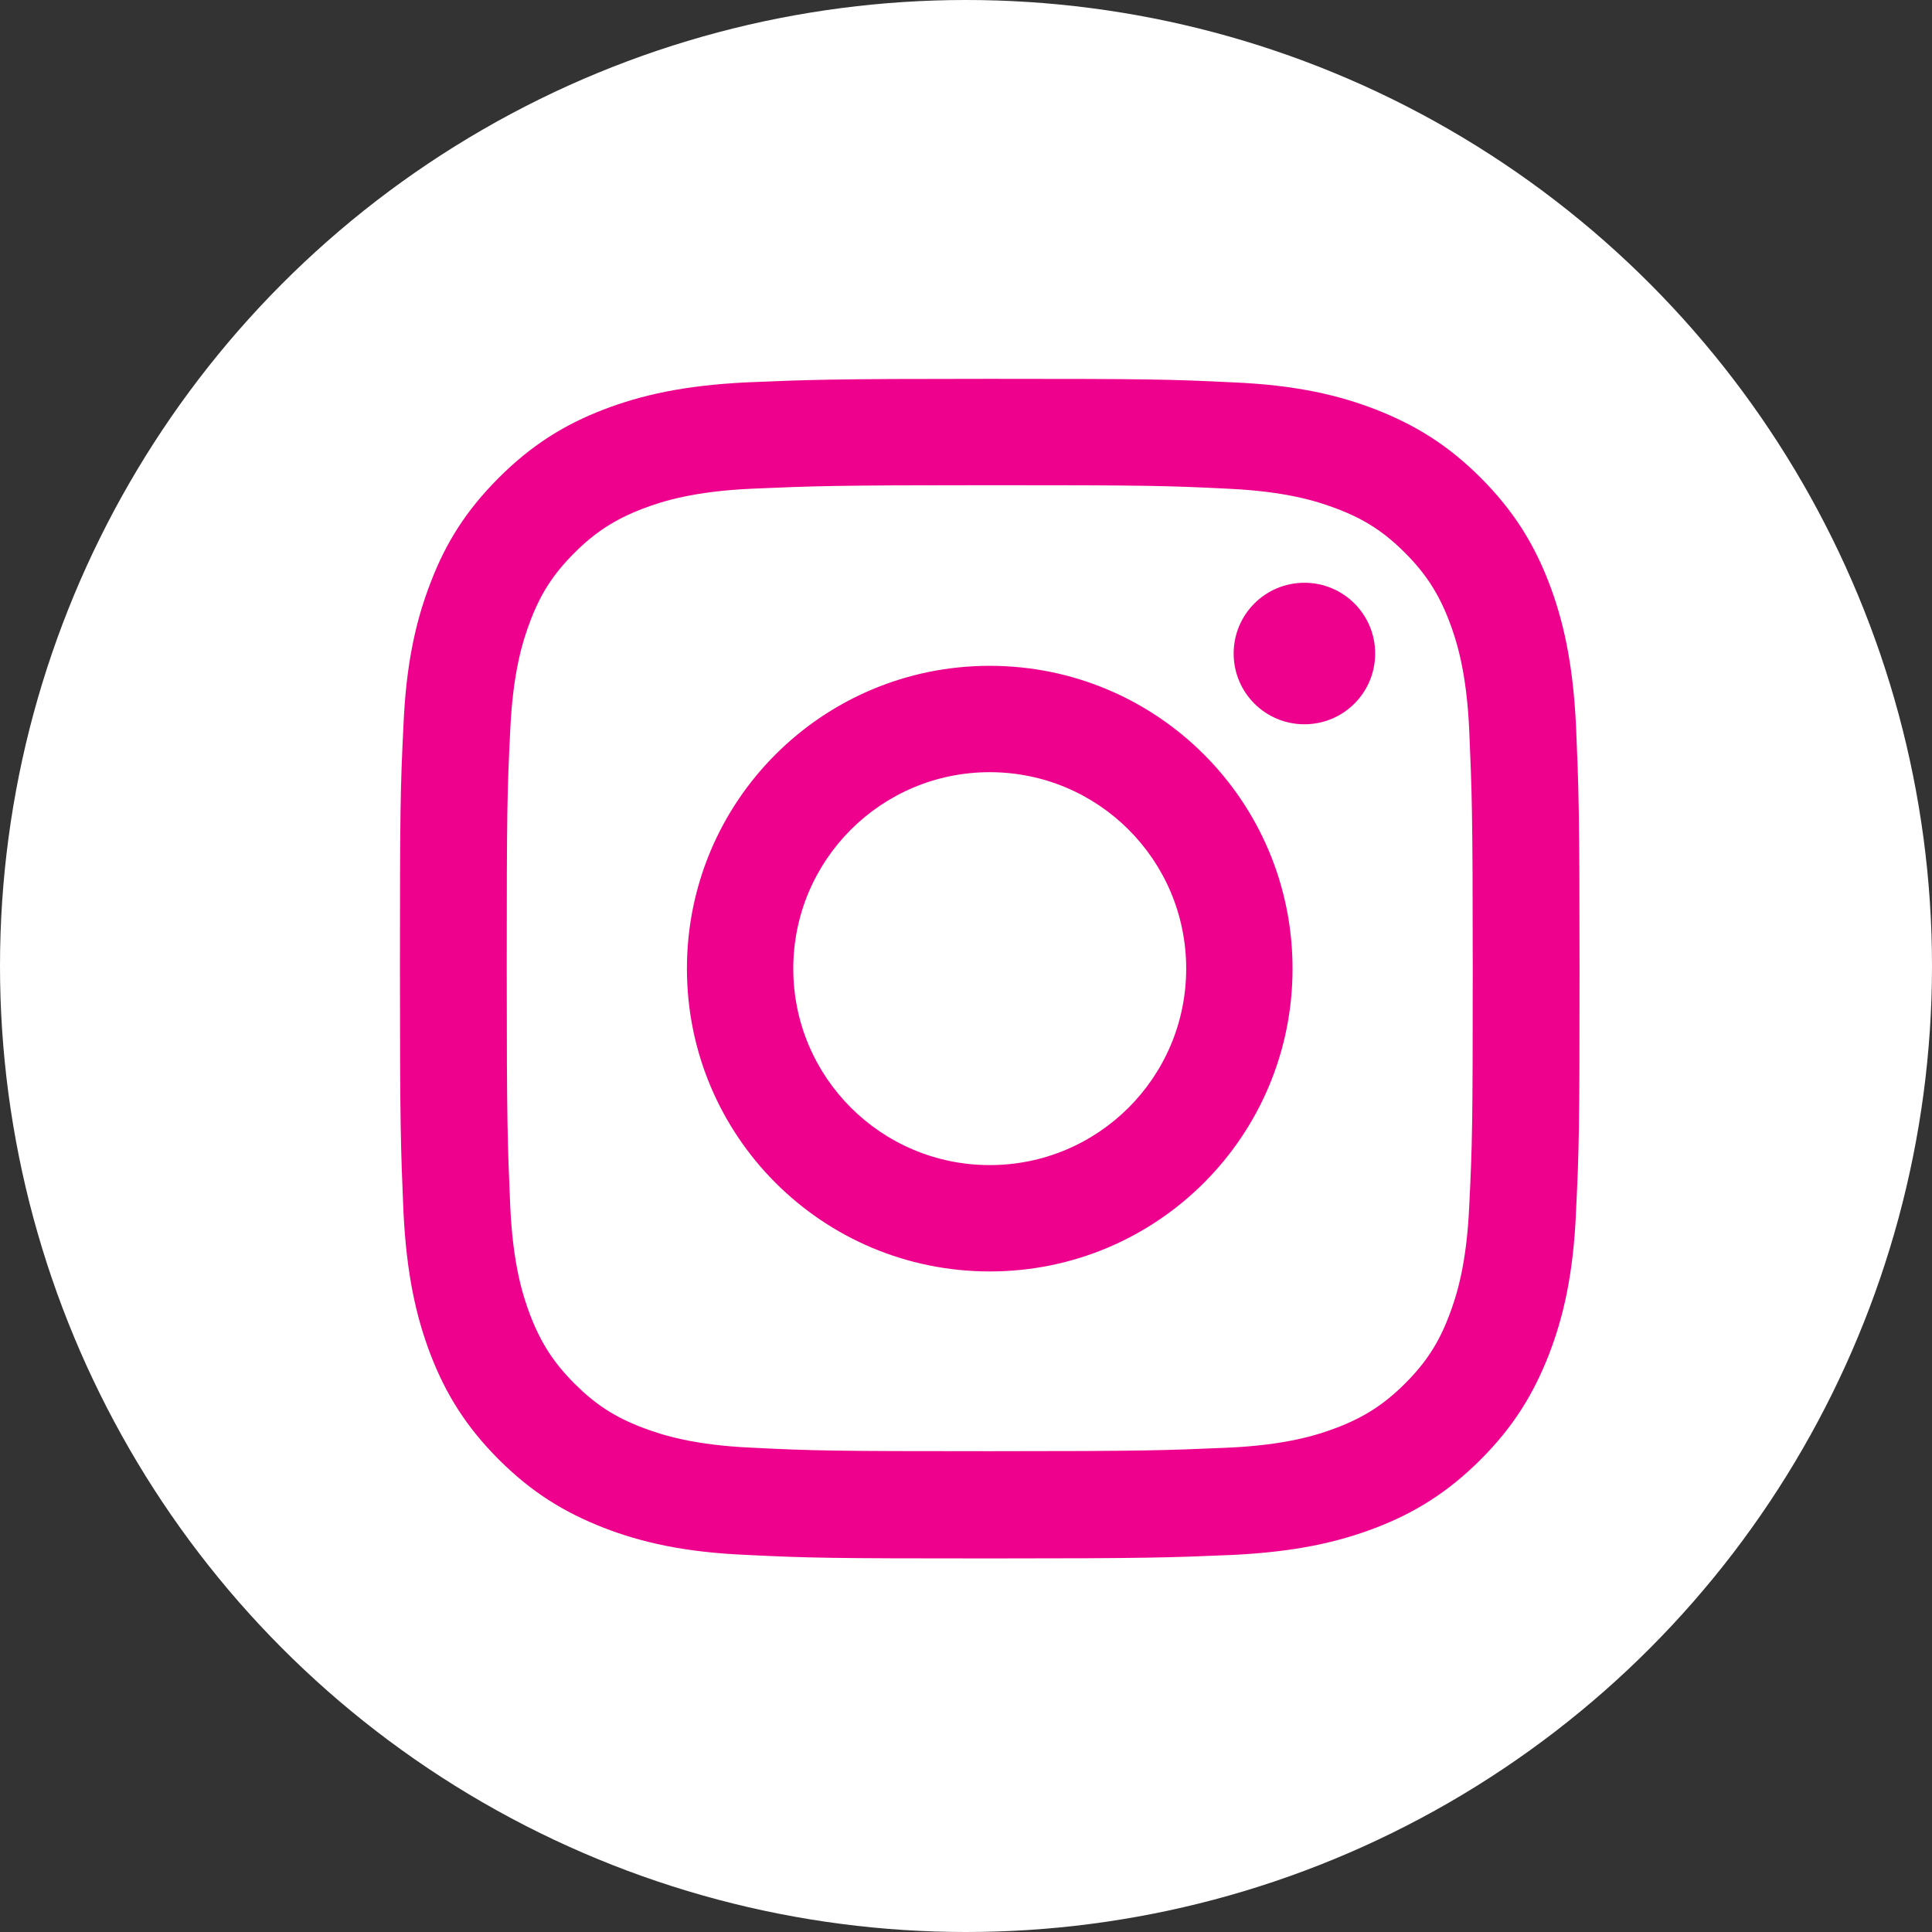
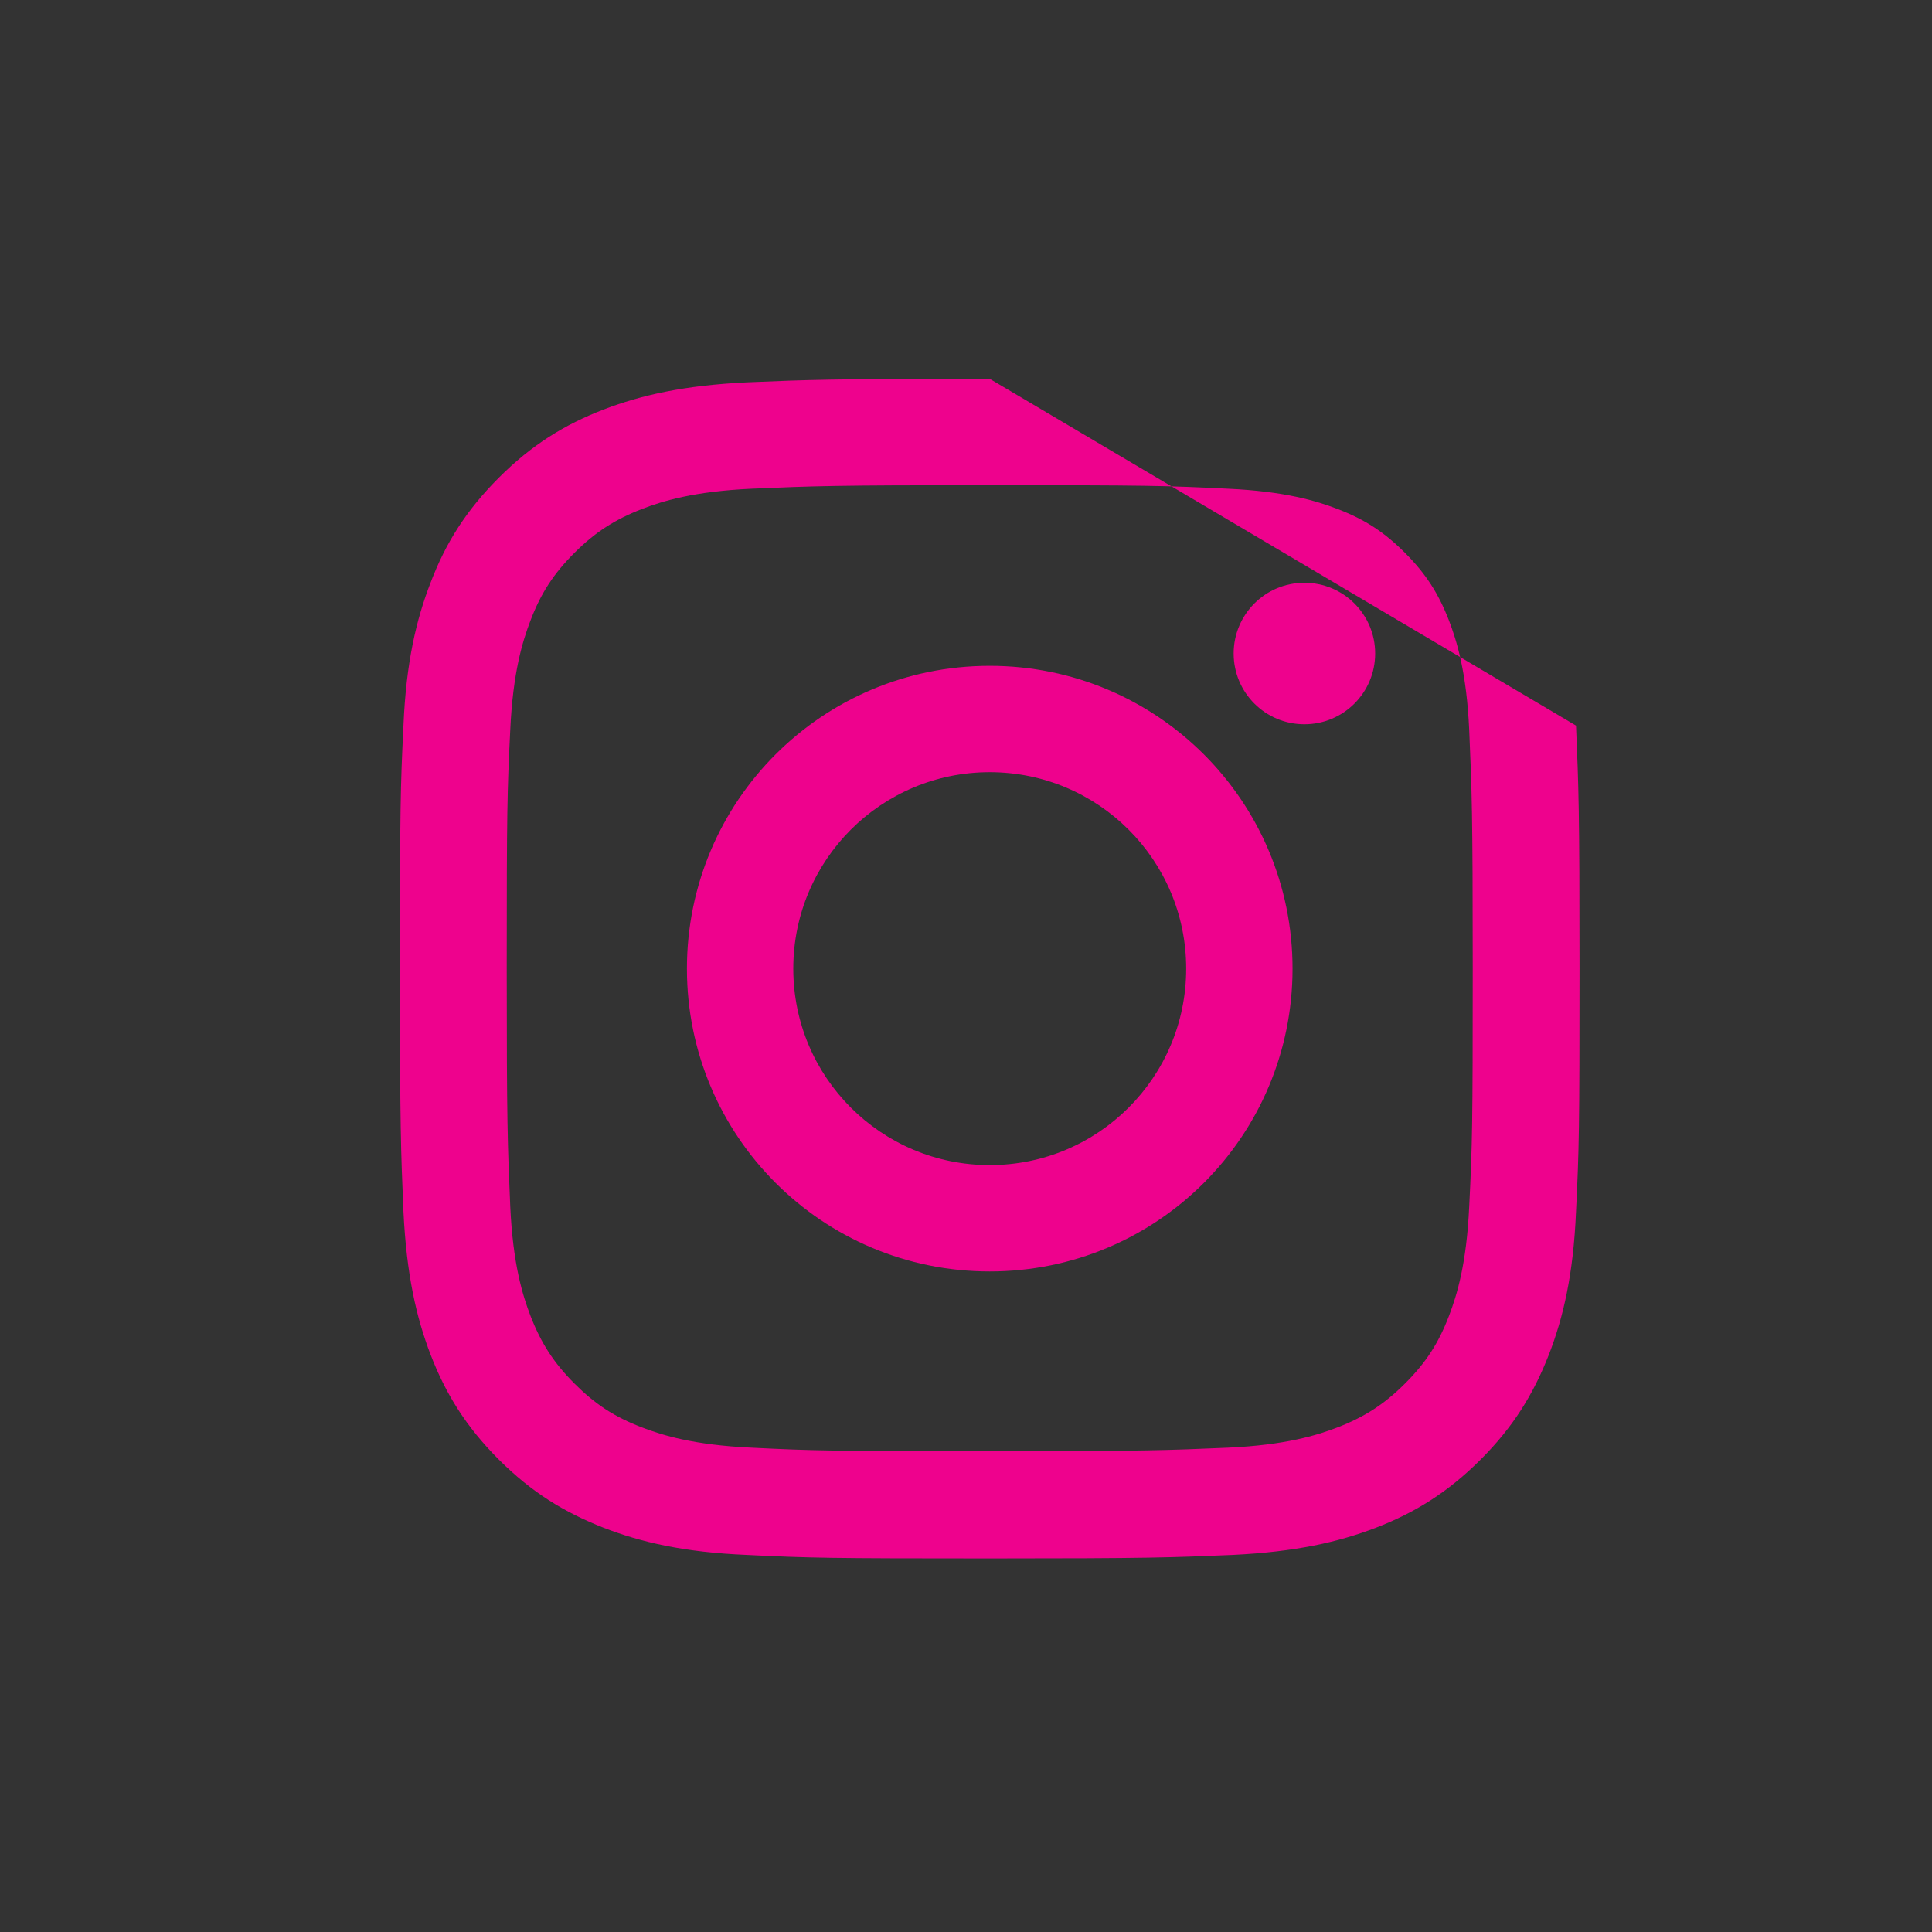
<svg xmlns="http://www.w3.org/2000/svg" id="_レイヤー_2" data-name="レイヤー 2" viewBox="0 0 43.96 43.96">
  <rect x="0" y="0" width="43.96" height="43.96" fill="#333333" stroke="none" />
  <defs>
    <style>
      .cls-1 {
        fill: #fff;
      }

      .cls-2 {
        fill: #ee028d;
      }
    </style>
  </defs>
  <g id="_レイヤー_1-2" data-name="レイヤー 1">
    <g>
-       <circle class="cls-1" cx="21.98" cy="21.98" r="21.98" />
-       <path class="cls-2" d="M22.52,11.04c3.58,0,4.01.01,5.42.08,1.31.06,2.02.28,2.49.46.63.24,1.07.53,1.54,1,.47.47.76.92,1,1.54.18.47.4,1.18.46,2.49.06,1.41.08,1.84.08,5.42s-.01,4.01-.08,5.42c-.06,1.31-.28,2.02-.46,2.49-.24.63-.53,1.07-1,1.54-.47.47-.92.76-1.54,1-.47.18-1.18.4-2.49.46-1.41.06-1.84.08-5.42.08s-4.01-.01-5.42-.08c-1.31-.06-2.02-.28-2.49-.46-.63-.24-1.07-.53-1.54-1-.47-.47-.76-.92-1-1.54-.18-.47-.4-1.18-.46-2.49-.06-1.41-.08-1.84-.08-5.42s.01-4.01.08-5.42c.06-1.31.28-2.02.46-2.49.24-.63.53-1.07,1-1.54.47-.47.92-.76,1.54-1,.47-.18,1.18-.4,2.49-.46,1.41-.06,1.84-.08,5.42-.08ZM22.52,8.62c-3.64,0-4.1.02-5.53.08-1.43.07-2.4.29-3.26.62-.88.34-1.63.8-2.38,1.55-.75.75-1.21,1.49-1.55,2.38-.33.85-.56,1.83-.62,3.26-.07,1.43-.08,1.89-.08,5.53s.02,4.1.08,5.53c.07,1.43.29,2.4.62,3.26.34.88.8,1.63,1.55,2.38.75.75,1.49,1.2,2.38,1.55.85.33,1.83.56,3.26.62,1.43.07,1.89.08,5.53.08s4.1-.02,5.53-.08c1.43-.07,2.4-.29,3.26-.62.88-.34,1.63-.8,2.38-1.55.75-.75,1.2-1.49,1.55-2.38.33-.85.56-1.83.62-3.26.07-1.43.08-1.89.08-5.53s-.02-4.1-.08-5.53c-.07-1.43-.29-2.4-.62-3.26-.34-.88-.8-1.63-1.55-2.38-.75-.75-1.49-1.2-2.38-1.55-.85-.33-1.83-.56-3.26-.62-1.43-.07-1.89-.08-5.53-.08ZM22.52,15.15c-3.81,0-6.89,3.08-6.89,6.89s3.08,6.89,6.89,6.89,6.89-3.08,6.89-6.89-3.08-6.89-6.89-6.89ZM22.52,26.51c-2.47,0-4.47-2-4.47-4.47s2-4.47,4.47-4.47,4.47,2,4.47,4.47-2,4.47-4.47,4.47ZM29.68,13.26c-.89,0-1.61.72-1.61,1.61s.72,1.61,1.61,1.61,1.61-.72,1.61-1.61-.72-1.61-1.61-1.61Z" />
+       <path class="cls-2" d="M22.52,11.04c3.58,0,4.01.01,5.42.08,1.31.06,2.02.28,2.49.46.63.24,1.07.53,1.54,1,.47.47.76.92,1,1.54.18.47.4,1.18.46,2.49.06,1.41.08,1.84.08,5.42s-.01,4.01-.08,5.42c-.06,1.31-.28,2.02-.46,2.49-.24.63-.53,1.07-1,1.54-.47.47-.92.76-1.54,1-.47.18-1.18.4-2.49.46-1.41.06-1.84.08-5.42.08s-4.01-.01-5.42-.08c-1.31-.06-2.02-.28-2.49-.46-.63-.24-1.07-.53-1.54-1-.47-.47-.76-.92-1-1.54-.18-.47-.4-1.18-.46-2.49-.06-1.41-.08-1.84-.08-5.42s.01-4.01.08-5.42c.06-1.31.28-2.02.46-2.49.24-.63.53-1.07,1-1.54.47-.47.92-.76,1.54-1,.47-.18,1.18-.4,2.49-.46,1.41-.06,1.84-.08,5.42-.08ZM22.52,8.62c-3.64,0-4.1.02-5.53.08-1.43.07-2.4.29-3.26.62-.88.34-1.63.8-2.38,1.55-.75.75-1.21,1.49-1.55,2.38-.33.85-.56,1.83-.62,3.26-.07,1.43-.08,1.89-.08,5.53s.02,4.1.08,5.53c.07,1.43.29,2.4.62,3.26.34.88.8,1.63,1.55,2.38.75.75,1.49,1.2,2.38,1.55.85.33,1.83.56,3.26.62,1.43.07,1.89.08,5.53.08s4.1-.02,5.53-.08c1.43-.07,2.4-.29,3.26-.62.88-.34,1.63-.8,2.38-1.55.75-.75,1.2-1.49,1.55-2.38.33-.85.56-1.83.62-3.26.07-1.43.08-1.89.08-5.53s-.02-4.1-.08-5.53ZM22.52,15.15c-3.81,0-6.89,3.08-6.89,6.89s3.08,6.89,6.89,6.89,6.89-3.08,6.89-6.89-3.08-6.89-6.89-6.89ZM22.52,26.51c-2.47,0-4.47-2-4.47-4.47s2-4.47,4.47-4.47,4.47,2,4.47,4.47-2,4.47-4.47,4.47ZM29.68,13.26c-.89,0-1.61.72-1.61,1.61s.72,1.61,1.61,1.61,1.61-.72,1.61-1.61-.72-1.61-1.61-1.61Z" />
    </g>
  </g>
</svg>